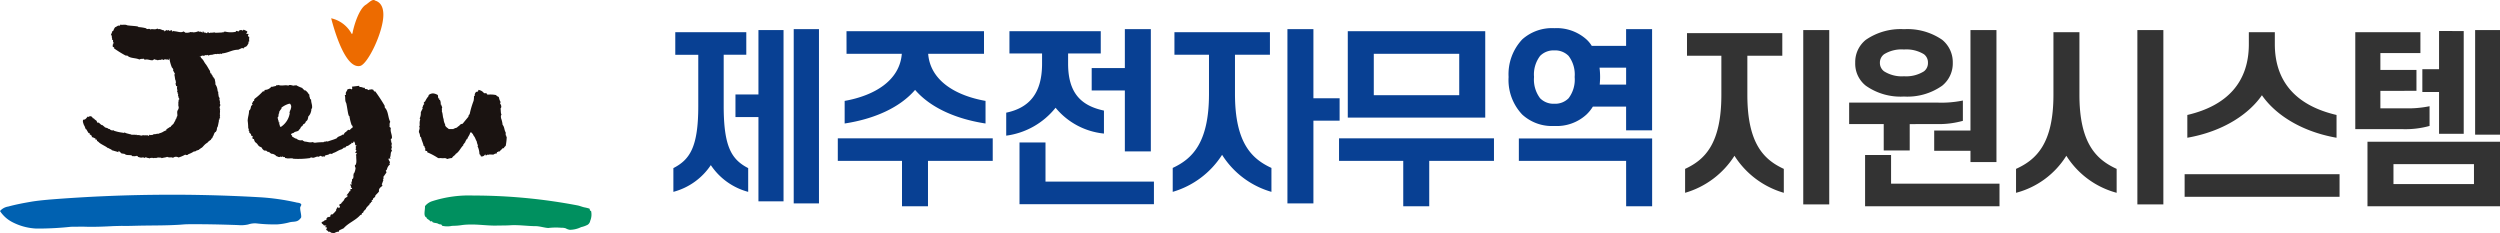
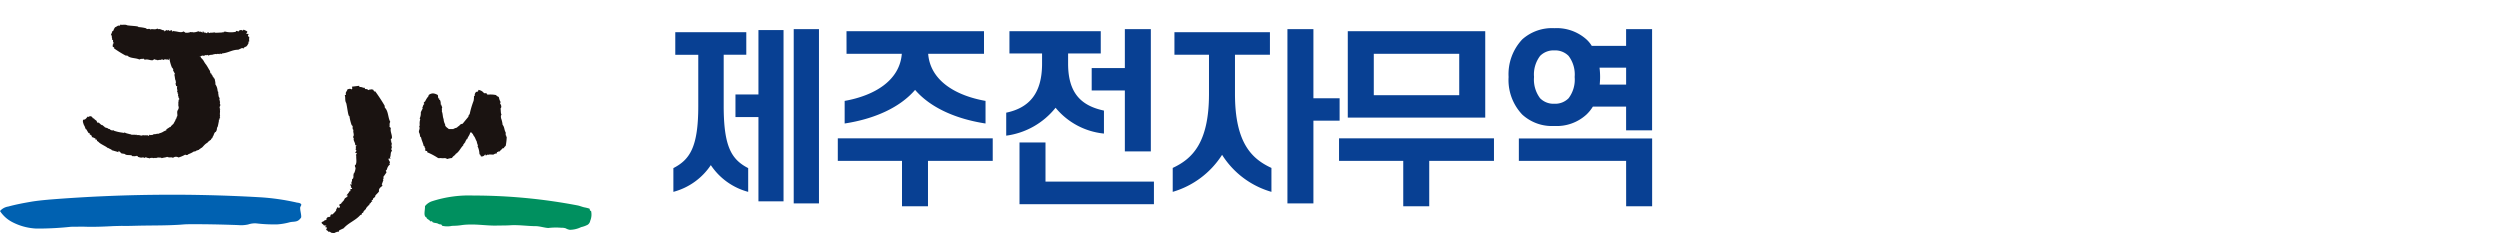
<svg xmlns="http://www.w3.org/2000/svg" id="logo" width="278.966" height="26" viewBox="0 0 278.966 26">
  <defs>
    <clipPath id="clip-path">
      <rect id="사각형_67" data-name="사각형 67" width="66" height="26" transform="translate(0 0)" fill="none" />
    </clipPath>
  </defs>
  <g id="벡터_고급_개체" data-name="벡터 고급 개체" transform="translate(0 0)">
    <g id="그룹_174" data-name="그룹 174">
      <g id="그룹_173" data-name="그룹 173" clip-path="url(#clip-path)">
-         <path id="패스_1064" data-name="패스 1064" d="M41.871.07a.309.309,0,0,0-.123-.064c-.193-.037-.38.1-.673.333l-.22.172c-.79.423-1.391,2.414-1.524,3.231l-.083.047a3.45,3.45,0,0,0-2.293-1.75c.365,1.415,1.6,5.686,3.235,5.317.832-.187,2.57-3.732,2.587-5.683V1.6C42.764.567,42.293.195,41.871.07" fill="#ed6b00" />
        <path id="패스_1065" data-name="패스 1065" d="M52.923,21.824a13.34,13.34,0,0,0-4.753.645,1.676,1.676,0,0,0-.748.536c.03.429-.223,1.106.173,1.269.019,0,.019.067.039.1.115.118.236.136.353.285.076.109.136-.01.219.033.038.039.057.106.1.115.2.094.378.057.575.151a.494.494,0,0,0,.3.08c.06-.022.139.12.158.154a2.449,2.449,0,0,0,1.1.01c1.138-.018.925-.131,2.063-.149.959-.014,1.9.133,2.853.12.521-.017,1.086,0,1.6-.037.919-.054,1.839.088,2.759.1.459-.011.994.172,1.457.206a7.086,7.086,0,0,1,1.477-.025,1.3,1.3,0,0,1,.484.064,1.269,1.269,0,0,0,.453.163,2.946,2.946,0,0,0,1.26-.3,2.9,2.9,0,0,0,.744-.272.67.67,0,0,0,.271-.431,1.793,1.793,0,0,0,.09-1.124c-.023,0-.083.027-.1-.008-.042-.068-.033-.228-.093-.234a4.421,4.421,0,0,0-.55-.137c-.243-.05-.494-.163-.735-.212a61.95,61.95,0,0,0-11.537-1.107" fill="#00905f" />
        <path id="패스_1066" data-name="패스 1066" d="M33.034,22.586c.207.047.443.041.554.181.112.109-.108.287-.094.431,0,.343.121.654.118.993a.226.226,0,0,1-.085.177.938.938,0,0,1-.248.235c-.287.183-.665.113-.994.21a6.974,6.974,0,0,1-1.325.224,16.559,16.559,0,0,1-2.366-.111,2.348,2.348,0,0,0-.9.121,3.633,3.633,0,0,1-1.106.07c-1.923-.07-3.812-.112-5.727-.094-.337.011-.7.054-1.04.067-1.539.088-3.076.059-4.62.1-.537.014-1.071.031-1.612.016l-.872.021c-1.138.06-2.307.112-3.452.064-.435.007-.9.007-1.341.014a35.009,35.009,0,0,1-3.851.2,6.458,6.458,0,0,1-2.693-.718A3.64,3.64,0,0,1,0,23.549a1.52,1.52,0,0,1,.913-.5c.859-.233,1.656-.383,2.52-.533.731-.123,1.4-.185,2.1-.248a171.578,171.578,0,0,1,23.579-.25,25.5,25.5,0,0,1,3.918.564" fill="#0061b1" />
        <path id="패스_1067" data-name="패스 1067" d="M49.67,13.871v.108c.081.212.244.265.41.423h.534c0-.105.124,0,.124-.105a.448.448,0,0,0,.39-.212h.088a.457.457,0,0,1,.4-.269c.218-.267.438-.532.658-.8a.307.307,0,0,1,.132-.268,9.555,9.555,0,0,1,.439-1.493,2.151,2.151,0,0,0,.043-.534c.045,0,.087,0,.087-.052a.462.462,0,0,1,.178-.426c.087,0,.175,0,.219-.106V10.03a.922.922,0,0,1,.641.372H54.3c0,.108.056.108.116.161a2.988,2.988,0,0,1,.971.053c0,.158.232.105.289.265a1.529,1.529,0,0,0,.174.482.188.188,0,0,1-.059.16c.115.16.232.427.059.587.056.212,0,.478.115.692-.115.106-.059.268-.059.374a2.836,2.836,0,0,1,.176.747c.231.267.172.585.347.854V15.1c.115,0,0,.16.115.16a6.09,6.09,0,0,1-.115,1.016c-.06.053-.117.106-.176.16v.108c-.057,0-.115,0-.115-.054-.115.158-.288.267-.406.426-.114-.054-.173.051-.229.051-.117,0,0,.163-.117.163a.463.463,0,0,0-.289.106c-.116.053-.509-.053-.625.053l-.057-.053a.315.315,0,0,1-.231.107c0-.054,0-.107-.06-.107a.414.414,0,0,1-.462.212c-.051-.1-.03-.185-.162-.235a2.178,2.178,0,0,0-.219-.915c.043,0,.043-.047.043-.093a1.684,1.684,0,0,1-.131-.437c-.134-.19-.176-.479-.352-.622.043-.05-.088-.1-.044-.147l-.22-.239c-.088,0-.088.049-.13.1-.045.241-.266.434-.308.677l-.044-.05c-.045.143-.176.239-.176.386-.088.046-.132.192-.219.239v.1c-.308.288-.474.752-.844.956-.09.2-.322.241-.415.465a2.056,2.056,0,0,0-.528.112c-.113-.056-.286-.169-.4-.056,0-.056-.058-.056-.115-.056l-.056.056c-.116-.114-.289,0-.46-.056a7.358,7.358,0,0,0-1.149-.617c-.117,0,0-.169-.117-.169a.2.2,0,0,1-.169-.056c0-.169.055-.281-.118-.392l.057-.056c0-.056-.057-.056-.112-.056-.058-.336-.23-.617-.287-.952-.061-.057-.061-.057-.115-.114a1.009,1.009,0,0,0-.116-.448c-.056-.223.143-.414.032-.627a.19.19,0,0,1,.054-.157,1.479,1.479,0,0,1,.057-.695c-.057,0-.057-.053-.057-.107a1.3,1.3,0,0,0,.111-.64c.053-.161.165-.319.218-.481L47.118,12c.108-.108.053-.27.218-.375,0-.051,0-.105-.056-.105,0-.108.109-.16.164-.215a2.344,2.344,0,0,1,.4-.608l-.042-.062a.774.774,0,0,1,.534-.213,1.243,1.243,0,0,1,.51.179c.064.126,0,.226.085.385h.083V11.1c0,.053.041.053.08.053a.953.953,0,0,1,.083.479c0,.055.042.055.084.055-.042.105.083.213.083.32-.083.106,0,.266-.042.426.124.267.083.588.2.854a1.34,1.34,0,0,0,.166.586" fill="#1a1311" />
-         <path id="패스_1068" data-name="패스 1068" d="M28.459,15.849a1.183,1.183,0,0,1,.273.244.683.683,0,0,0,.25.267,1.626,1.626,0,0,1,.224.11l.072.149.178.166c.189.057.228-.054.372.145.063,0,.126,0,.126.057l.063-.057c.063.115.189.171.254.226a.721.721,0,0,1,.481.185c.061,0,.069.129.069.073.194.051.325.184.451.068.062,0,.126,0,.126.057l.062-.057c.126-.057.154.1.28.039.065,0,.065.057.065.115h.125c.128.113.665-.038.794.078a9.062,9.062,0,0,0,1.878-.076c.006-.111.182.007.187-.1l.058.058c.238.066.494-.213.729-.095.065-.05.065-.05.127-.1.123-.05.3.178.423.019,0,.054.06.057.118.061,0-.056,0-.056.007-.109.186-.1.413-.073.551-.223l.242.025.13-.1c.314-.076.587-.324.943-.408.055-.06.174-.07.225-.184.061-.006.119-.012.181-.016.054-.056.112-.119.164-.176.187.036.349-.221.528-.249-.009-.052-.019-.107.042-.117l.069.044c.111-.071.111-.071.151-.189.188.025.291-.206.39-.332l.121-.018c.048-.064.048-.064.1-.126a1.121,1.121,0,0,1,.12-.02c.16-.137.254-.316.481-.409-.007-.053-.016-.107.044-.117.127.036.1-.126.152-.188.05-.037.207-.151.251-.1-.008.09.157-.231.148-.145.041.056.25-.492.3-.526l-.5-1.33c-.185.267-.847,1.137-1.2,1.216.006.28-.3.294-.511.454.013.053.028.105-.035.122-.176.037-.252.238-.369.264-.014-.053-.07-.039-.132-.024-.047.064-.162.092-.2.211-.177.043-.23.217-.331.342l-.069-.045c-.213.2-.521.179-.665.421-.343.16-.635.221-.989.353-.06,0-.12.008-.122-.047-.053.113-.3.019-.356.134a6.357,6.357,0,0,0-1.027.07c0-.109-.18.01-.186-.1-.3.128-.6-.042-.9-.042-.061-.054-.182-.054-.242-.163a.7.7,0,0,1-.665-.162c-.181,0-.3-.162-.484-.218v-.109l-.122-.109c0-.163.182-.163.3-.217.122-.163.448-.123.569-.288,0-.056.163-.161.163-.216.059-.107.1-.212.161-.212.183-.109.065-.233.305-.288,0-.053.193-.189.129-.242.243-.161.237-.256.3-.582a1.031,1.031,0,0,0,.3-.557c.06-.054-.014-.291.11-.347.059-.378-.1-.581-.1-.961l-.12-.106c0-.164-.121-.274-.06-.437-.179-.163-.138-.216-.318-.377l-.105-.112h-.121c-.061-.109-.242-.162-.242-.271a4.273,4.273,0,0,1-.725-.326l-.06.054L32.9,9.5l-.122.108c0-.164-.181,0-.24-.108-.124,0-.243-.056-.363.054-.363-.111-.756.079-1.119-.081,0,.107-.243-.054-.243.107-.121.053-.3.05-.356.1h-.181a.945.945,0,0,1-.7.352c-.122,0,0,.163-.122.163h-.12a6.269,6.269,0,0,1-.907.816c0,.053-.121.106-.06.218,0,.053-.061.053-.123.053a.277.277,0,0,1-.12.218c0,.053,0,.109.06.109,0,.052-.093.193-.153.193-.059.216-.059.434-.241.543,0,.432-.126.642-.154,1.119a6.463,6.463,0,0,1,.062.864c.189.115-.047.108.08.277.062,0,.028.1.028.158.062.113.265.194.2.307,0,.057.108.108.17.108.063.114-.093.24.035.294,0,.058.2.013.135.127ZM32.4,12.31c-.124.057,0,.172-.124.23l.061.056a2.232,2.232,0,0,1-.976,1.551c-.06,0-.124,0-.124-.055,0-.117-.121-.29-.059-.4,0-.057-.062-.057-.124-.057.124-.117-.083-.23-.02-.4-.062,0-.062-.057-.062-.115.184-.115.033-.412.216-.525l-.059-.057a1.564,1.564,0,0,1,.277-.408v-.115a2.418,2.418,0,0,1,.869-.443c.061,0,.124,0,.124.056.182.232.061.458,0,.689" fill="#1a1311" />
        <path id="패스_1069" data-name="패스 1069" d="M42.919,11.787c.006.076.014.151.023.224.413.4.334,1.1.608,1.592-.132.17-.037.386-.093.546.081.066.081.066.159.132-.106.393.153.738.118,1.125l-.135.169c.006.073.017.148.091.138l-.066.084.08.066-.065.087c.072-.01.08.066.085.14-.129.167.114.365-.093.542a.272.272,0,0,1,.1.218c-.2.179-.079.5-.224.732l.075.073-.071.08-.077-.072c-.072,0-.072.079-.072.154.08.147.23.29.085.447l.08.073a.934.934,0,0,0-.35.572c-.069.076-.069.076-.135.152a.264.264,0,0,1,.072.213c-.133.152-.2.3-.334.452,0,.071.074.213-.063.292l.071.068c-.067.148-.132.368-.194.515.068,0,.068.068.07.142-.2.152-.44.318-.366.6-.131.224-.3.3-.437.524.074.142-.245.206-.239.351s-.205.082-.132.222l.071.069c-.071,0-.071,0-.138.009a.341.341,0,0,1-.2.226c0,.072,0,.145-.068.148a2.643,2.643,0,0,0-.317.359c.072.068-.221.22-.152.223a.406.406,0,0,0-.167.278c-.066,0-.135-.007-.143.068l0,.094c-.048.05-.06.047-.161.071-.541.622-1.328.869-1.869,1.488l-.433.2c-.146.066-.1.283-.225.2.006-.071-.187.062-.256.06-.151.135-.377.037-.515.03,0-.073-.077-.056-.139-.131l-.078.065c-.061-.073-.216-.221-.286-.224-.06-.074.075-.15.007-.152l.074-.07c.007-.072-.107-.088-.176-.094-.124-.15.14-.036.085-.183l-.27-.025c-.064-.142-.2-.146-.254-.291.014-.143.318-.14.329-.283.139.006.1-.016.245-.082l-.051-.1c.149-.068.126-.191.193-.186-.007.072.052-.011.12-.006s.138.006.146-.067a.278.278,0,0,1,.087-.21l.141.007a3.011,3.011,0,0,0,.417-.437c.006-.071.006-.071.013-.144.075-.068.087-.211.233-.277-.007.073-.016.144.055.147.219-.132.088-.212.033-.357.076-.07.076-.07.152-.137-.006.073.115.017.047.015-.006.071.074-.17.142-.166.171-.267.045.049.3-.441.053-.056.183-.107.195-.141-.016-.006.16-.073.1-.146-.008-.059.017-.08-.126-.016.081-.138.325-.353.336-.5.2.081.041-.243.177-.235-.075.067-.142-.073-.14,0l.23-.008c.152-.136-.213-.129-.076-.283,0-.072-.024-.113-.093-.108,0-.073-.019-.131.051-.137l.071.069c.068-.075-.065-.317.072-.4,0-.074,0-.146,0-.216.2-.155.111-.13.173-.351L39.37,19.6c0,.07.148-.068.08-.065,0-.073,0-.073,0-.145.137-.08.234-.56.23-.7,0,.145-.162-.329-.023-.264.2-.3.062-.7.1-1.07-.144-.057.112-.158.031-.293-.07.006-.137.018-.145-.054l.121-.161c-.006-.073-.013-.145-.08-.136-.008-.073-.014-.143.052-.152-.008-.074-.014-.143-.082-.135.06-.082.06-.082.123-.163-.008-.07-.077-.063-.145-.053.041-.3-.254-.512-.145-.814-.069.008-.077-.062-.084-.136.185-.242-.065-.531.048-.764-.143-.055-.089-.207-.106-.353.063-.081-.114-.152-.12-.221a5,5,0,0,1-.236-.979c-.138.124-.236-1-.356-1.443-.179-.284-.058-.6-.164-.891.073-.01.148-.022.14-.094-.1-.216.12-.319.167-.551.149-.019.29-.114.454.017.14-.092.05-.233.042-.307l.811-.1c.011.074.014.149.091.14.22-.027.312.112.53.084.007.076.016.152.089.142a.368.368,0,0,1,.31.114c.074-.013.149-.02.14-.094l.083.064.066-.084a.259.259,0,0,0,.227.047c.083.068.105.293.246.2a18.876,18.876,0,0,1,1.059,1.613" fill="#1a1311" />
        <path id="패스_1070" data-name="패스 1070" d="M10.318,13.125c-.025-.12-.2-.155-.268-.159s-.205.151-.273.033a1.2,1.2,0,0,1-.259.3.426.426,0,0,1-.244.059c-.035.184-.056.2.105.634.071.014.148.426.225.443-.033-.159.212.343.289.412l.1.025c.048.014.028.059,0,.1l.221.158c.022.06.072.078.016.164a1.215,1.215,0,0,1,.421.177c.046.022.017.063-.011.1.046.019.094.042.123,0,.124,0,.035.125.054.186l.075-.02c.019.061.112.1.112.1.151.229.87.5,1.05.709l.071-.033c.054.117.371.14.371.293l.067-.04c.033.054.509.148.641.219.066-.043-.027-.114.045-.151.075.07.242.221.319.293a3.032,3.032,0,0,1,.352.051c.184.2.566.074.791.178a.155.155,0,0,0,.126.08l.071-.036.028.059c.14-.072.216,0,.312-.086l.027.059.068-.037c.03.057.03.057.057.117.2.045.376.137.585.028a.157.157,0,0,0,.127.081c.072-.034.072-.034.143-.072.148.033.176.093.344.078l.028.06a.7.7,0,0,1,.557-.031c.043-.094.149.036.191-.061l.026.06c.165-.12.417-.056.587-.065l.026.06c.071-.036.045,0,.045,0,.14-.068.487-.073.582-.152a.743.743,0,0,0,.457.053c.055.014.164.039.216.056a.513.513,0,0,1,.6-.033,3.264,3.264,0,0,0,.747-.316c.053.019.111.033.166.05.08-.028.133-.013.188-.1a2.609,2.609,0,0,0,.638-.319c.023.062.159-.056.188,0,.027-.045.027-.045.056-.089.108.031.188-.1.3-.069.029-.046.029-.046.056-.091.164-.057.1-.1.261-.154.139-.1.335-.424.654-.569-.007-.1.2-.161.249-.256.022-.047.079-.034.132-.021l-.033-.06c.08-.034.059-.19.132-.122.02-.047.114-.167.068-.181.155-.122.154-.521.38-.571.02-.05.02-.05.041-.094.091-.124.054-.355.107-.382.019-.047-.008-.082.041-.068.057-.184.1-.467.156-.713-.047-.012-.025-.06-.005-.106.047.012.066-.036.087-.081-.047-.011-.026-.06-.006-.108l.067-.037c-.1-.02.013-.149-.081-.171l.063-.039c-.08-.223.036-.454-.042-.678l.061-.036a.3.3,0,0,1,0-.4.177.177,0,0,1,0-.155c-.126-.08.027-.164-.053-.235.047-.143-.109-.285-.016-.418-.062-.117-.073-.167-.142-.281.014-.05.027-.1.041-.149-.047-.01-.093-.018-.084-.068.075-.088,0-.155.02-.253-.093-.02-.044-.1-.077-.158a1.367,1.367,0,0,0-.252-.686c.063-.1-.068-.482-.06-.6l-.093-.05a.443.443,0,0,0-.175-.252c.005-.059.005-.059.008-.118-.048,0-.1-.005-.092-.067s0-.059.01-.12l-.053.059a.343.343,0,0,1-.123-.309c-.175-.25-.241-.429-.491-.789-.1.057,0-.19-.12-.134a1.415,1.415,0,0,0-.421-.57c0-.059,0-.059.012-.122-.054,0-.054,0-.109,0s-.048-.059-.042-.122c-.313-.19-1.419-.348-1.588-.658-.1,0-.19-.067-.246.052-.045-.063-.045-.063-.087-.125-.258.174-.476-.135-.717-.2l-.051.059c-.082-.184-.243-.009-.341-.011a.147.147,0,0,0-.139-.065c-.255.112-.487-.016-.705.281l-.044-.062L18.9,6.519a4.5,4.5,0,0,0,.289,1.026c.048.013.112.129.149.195-.015.058-.015.058-.026.115.075.136.148.27.219.407-.048-.013-.06.045-.072.1.059.192.056.4.113.585.078.07-.013.111.073.2.008.009-.05.122-.04.129a.294.294,0,0,0,.025.206c.028.207.018.043.16.192-.13.159.092.419-.044.577.074.075.077-.031.1.03a.735.735,0,0,0-.047.082c-.025.043.022.059.068.077.045.117-.037.187.024.3.048.01,0,.156.053.166.011.1.144.137.019.21-.048-.011-.022.2-.07.34a.854.854,0,0,1-.014.346c.047.011.079-.047.062,0s-.016.046-.032.093c.046.009.041.095.025.144,0,.149-.1.225-.147.365-.053.3.1.55-.1.659.072.065-.014.146-.037.192-.069.034-.05.181-.112.217-.076.188-.111.177-.187.362-.123.072-.143.152-.266.225-.019.045-.019.045-.039.089s-.06.037-.1.028c-.081.084-.36.213-.4.3l.023.06a1.833,1.833,0,0,0-.4.19c-.183.111-.32.111-.509.209-.166-.045-.311.077-.478.03-.063.035-.129.071-.19.1-.084-.021-.211.043-.276-.024-.082-.022-.063.134-.146.111l-.084-.022-.02-.058c-.127.068-.23-.011-.359.051l-.02-.053c-.126.064-.231-.007-.313.076a.988.988,0,0,0-.531-.062c.02-.047-.021-.055-.067-.062l-.057.04c.016-.049-.362-.02-.4-.026l-.087-.016-.023-.056-.065.039c-.066-.065-.519-.109-.627-.229-.085.084-.168.047-.266.027a4.63,4.63,0,0,1-.948-.218l-.027-.06a.373.373,0,0,1-.436-.121,1.514,1.514,0,0,1-.164-.031c-.051-.12-.372-.1-.412-.219a1.5,1.5,0,0,1-.228-.193c-.1.064-.366-.253-.414-.273l-.176-.009-.063-.191-.235-.175c-.093-.18-.191-.041-.221-.192" fill="#1a1311" />
        <path id="패스_1071" data-name="패스 1071" d="M14.026,6.2c.066,0,.131.005.194.01.313.325.93.229,1.337.435.163-.116.339-.047.486-.1l.1.126c.359-.107.552.076.893.052l.169-.108c.06,0,.126.015.107.075l.083-.053.047.067.084-.052c-.019.058.046.068.107.072.167-.1.268.037.459-.123a.2.2,0,0,0,.168.09c.191-.16.258.009.491-.067l.041.072.085-.044-.039-.075c.022-.06.085-.045.148-.031.1.087.172.218.35.137l.033.074c.109-.076-.737-.117.583-.16.085-.037.085-.037.169-.076a.2.2,0,0,0,.152.1c.168-.076.311-.1.479-.174.059.015.152.1.262.01l.034.07c.144-.022.346-.027.488-.049-.025.053-.1-.075-.042-.051.2-.1.425-.226.616-.073.224-.025.322-.14.549-.157.075.111.258-.1.365-.044s.112-.1.181.013l.02.08.069-.1a.3.3,0,0,0,.256-.054c.051.028.1.061.14.013a2.719,2.719,0,0,1,.4-.086c.02.079.142-.04.111.01a.329.329,0,0,1,.274.024c.032-.048.068-.1.12-.067l.063.049c.057-.01.063-.018.134-.076.705-.062,1.1-.412,1.8-.412l.367-.168c.124-.059.235.1.258-.033-.05-.036.143-.085.18-.128.173-.019.279-.322.349-.418-.05-.032,0-.079-.013-.162l.084-.014a1.515,1.515,0,0,1,0-.475c-.016-.079-.137-.028-.1-.076l-.031-.057c-.05-.035.015-.123.048-.171-.033-.164-.181.021-.249-.094l.126-.193c-.059-.117-.317-.186-.421-.255-.069.1-.063.059-.181.122l-.044-.09c-.121.065-.192-.015-.225.032.049.033-.035.029-.069.074s-.069.1-.12.065a.24.24,0,0,0-.187-.055c-.034.051-.034.051-.068.1a2.692,2.692,0,0,1-1.187-.029c-.087.021-.087.021-.169.044.054.03-.044.09-.014.04.055.028-.154-.028-.183.025-.273,0-.873.059-.756-.014-.139-.007-.409.067-.517.012-.039.178-.23-.1-.29,0,.084-.024-.105-.034-.05-.01l.006.071c-.17.051-.183-.109-.352-.047-.056-.024-.081-.051-.051-.1-.057-.022-.1-.054-.124,0l.028.075c-.087.03-.23-.144-.344-.065-.054-.023-.112-.045-.167-.066a1.414,1.414,0,0,1-.609.123l-.038-.07c.058.013-.1.108-.078.053a.847.847,0,0,0-.12-.025,1.15,1.15,0,0,1-.649.068c.12.026-.242-.214-.222-.088-.3.119-.649-.06-.969-.06-.02-.126-.156.079-.26,0,.021-.055.041-.113-.017-.123-.082.045-.142.025-.22.074-.062-.006-.124-.018-.1-.073-.063-.007-.126-.013-.142.041-.062-.009-.124-.016-.1-.074-.082.048-.161.109-.237.163-.06,0-.047-.063-.031-.122-.264.038-.413-.2-.694-.111.014-.056-.045-.06-.107-.067-.234.157-.562-.014-.778.1-.036-.113-.173-.059-.3-.06-.077.056-.125-.086-.185-.088a4.181,4.181,0,0,0-.844-.127c.12-.12-.859-.126-1.235-.2-.236-.128-.524-.008-.771-.076-.012.062-.029.125-.094.123-.181-.065-.289.12-.5.179-.027.123-.162.182-.126.288-.091.121-.1.145-.167.141-.057.247-.1.224-.161.47.066,0,.131.005.113.065-.047.185.066.254.018.438.063,0,.132.008.114.066a.27.27,0,0,0,.066.256c-.016.06-.032.122-.094.119l.047.064-.083.057a.189.189,0,0,1,.017.189c.051.063.246.074.15.193a12.76,12.76,0,0,0,1.3.808" fill="#1a1311" />
      </g>
    </g>
  </g>
  <g id="구성_요소_1_1" data-name="구성 요소 1 – 1" transform="translate(75.14 3.145)">
    <path id="패스_1072" data-name="패스 1072" d="M9.958-17.733v2.521H7.436v5.72c0,4.576.89,5.975,2.733,6.928V.085A7.238,7.238,0,0,1,6-2.9,7.238,7.238,0,0,1,1.822.085V-2.564C3.665-3.517,4.6-4.915,4.6-9.491v-5.72H2.034v-2.521ZM8.75-10.784h2.564v-7.182h2.8V1.144h-2.8V-8.263H8.75Zm6.5,12.161V-18.072h2.818V1.377Zm5.89-19.216H36.483v2.521H30.254c.233,2.987,3.051,4.661,6.4,5.254v2.521c-3.326-.508-6.165-1.78-7.86-3.75-1.695,1.97-4.534,3.242-7.86,3.75v-2.521c3.326-.593,6.144-2.267,6.377-5.254H21.144ZM20.169-5.89H37.457v2.521H30.233V1.695h-2.9V-3.369H20.169ZM49.512-17.839v2.479H45.868v1.144c0,3.326,1.5,4.7,4,5.233v2.564A8.012,8.012,0,0,1,44.47-9.3a8.465,8.465,0,0,1-5.508,3.114V-8.75c2.521-.53,4-2.1,4-5.466V-15.36H39.322v-2.479ZM52.2-4.428v-6.8H48.5v-2.5H52.2v-4.343h2.9V-4.428ZM40.445,1.462V-5.424h2.9v4.364h12.1V1.462ZM68.389-17.733v2.521h-3.9v4.364c0,5.466,1.864,7.246,4.068,8.263V.085A9.652,9.652,0,0,1,63.05-4.047,9.792,9.792,0,0,1,57.542.085V-2.585c2.182-1.017,4.047-2.8,4.047-8.263v-4.364H57.733v-2.521Zm4.852,7.373h2.924v2.5H73.241V1.377h-2.9V-18.072h2.9ZM77.076-8.2v-9.64H92.415V-8.2Zm12.436-7.119H79.978V-10.7h9.534ZM76.1-5.89H93.389v2.521H86.165V1.695h-2.9V-3.369H76.1ZM95.02-12.733a5.67,5.67,0,0,1,1.525-4.195,4.976,4.976,0,0,1,3.58-1.25,4.976,4.976,0,0,1,3.58,1.25,3.261,3.261,0,0,1,.593.72h3.835v-1.864h2.9V-6.78h-2.9V-9.428h-3.708a4.271,4.271,0,0,1-.72.89,4.9,4.9,0,0,1-3.58,1.271,4.9,4.9,0,0,1-3.58-1.271A5.6,5.6,0,0,1,95.02-12.733Zm10.148-1.038a8.279,8.279,0,0,1,.064,1.038c0,.3-.021.572-.042.847h2.945v-1.886Zm-7.309,1.038a3.452,3.452,0,0,0,.678,2.373,2.1,2.1,0,0,0,1.589.614,2.1,2.1,0,0,0,1.589-.614,3.451,3.451,0,0,0,.678-2.373,3.427,3.427,0,0,0-.678-2.352,2.1,2.1,0,0,0-1.589-.614,2.1,2.1,0,0,0-1.589.614A3.427,3.427,0,0,0,97.859-12.733Zm10.275,9.364H96.165v-2.5h14.873V1.695h-2.9Z" transform="translate(-1.822 18.178)" fill="#084093" />
-     <path id="패스_1073" data-name="패스 1073" d="M12.563-17.733v2.521h-3.9v4.364c0,5.466,1.864,7.246,4.068,8.263V.085A9.722,9.722,0,0,1,7.225-4.047,9.722,9.722,0,0,1,1.716.085V-2.585c2.2-1.017,4.047-2.8,4.047-8.263v-4.364H1.928v-2.521ZM17.8,1.377h-2.9V-18.072h2.9Zm2.9-15.8a3.162,3.162,0,0,1,1.186-2.564,6.852,6.852,0,0,1,4.258-1.186A6.852,6.852,0,0,1,30.4-16.991a3.225,3.225,0,0,1,1.186,2.564A3.194,3.194,0,0,1,30.4-11.864a6.725,6.725,0,0,1-4.258,1.208,6.725,6.725,0,0,1-4.258-1.208A3.133,3.133,0,0,1,20.7-14.428Zm2.754,0a1.165,1.165,0,0,0,.466.953,3.692,3.692,0,0,0,2.225.551,3.736,3.736,0,0,0,2.225-.551,1.147,1.147,0,0,0,.445-.953,1.147,1.147,0,0,0-.445-.953,3.747,3.747,0,0,0-2.225-.53,3.7,3.7,0,0,0-2.225.53A1.165,1.165,0,0,0,23.453-14.428Zm3.326,6.843V-4.64h-2.9V-7.585H20.021V-9.979h9.873a11.861,11.861,0,0,0,2.818-.233v2.267a9.991,9.991,0,0,1-2.966.36Zm6.78,4.237V-4.6H29.512V-6.864h4.047V-18.072h2.9V-3.347ZM21.8,1.589v-5.72h2.9v3.2H36.8V1.589ZM44.258-4.047A9.417,9.417,0,0,1,38.644.085V-2.585c2.246-1.017,4.174-2.8,4.174-8.263v-6.991h2.9v6.991c0,5.466,1.928,7.246,4.153,8.263V.085A9.565,9.565,0,0,1,44.258-4.047ZM55.084,1.377h-2.9V-18.072h2.9Zm11-12.182c-1.4,2.034-4.216,4.025-8.326,4.746V-8.6c4.449-1.038,6.864-3.665,6.864-7.9v-1.335h2.9V-16.5c0,4.237,2.436,6.864,6.886,7.9v2.542C70.3-6.78,67.478-8.771,66.08-10.805ZM57.457-1.992H74.745V.53H57.457ZM83.326-13.623v2.33H79.3v1.949H81.97a11.861,11.861,0,0,0,2.818-.233v2.2a9.991,9.991,0,0,1-2.966.36H76.5V-17.839h7.267v2.33H79.3v1.886Zm.657-.085h1.864v-4.258H88.6V-6.5H85.847v-4.661H83.982Zm5.89-4.364h2.775V-6.4H89.872ZM77.86-5.614H92.648v7.2H77.86Zm2.9,2.5V-.89h8.983V-3.114Z" transform="translate(111.178 18.284)" fill="#333" />
  </g>
</svg>